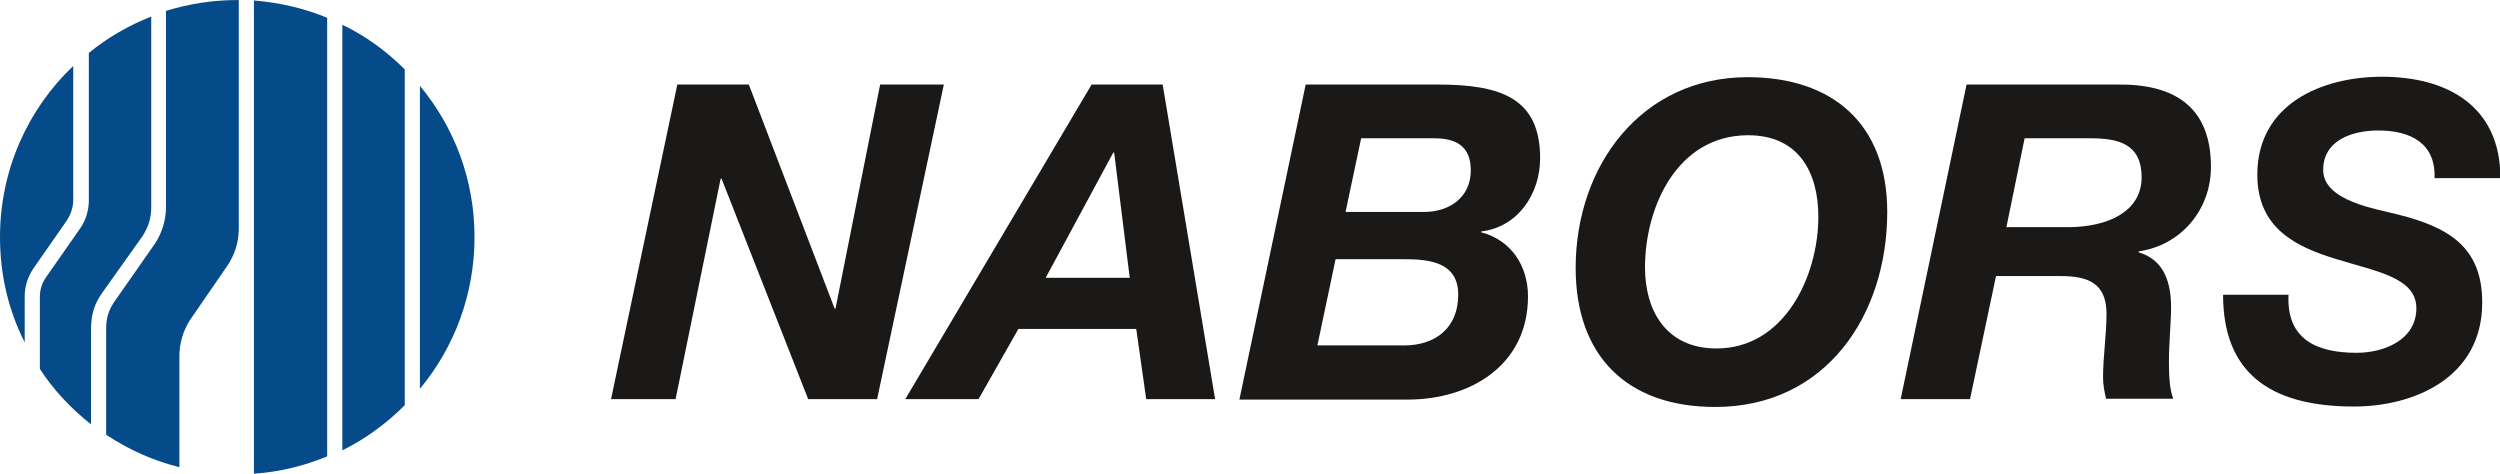
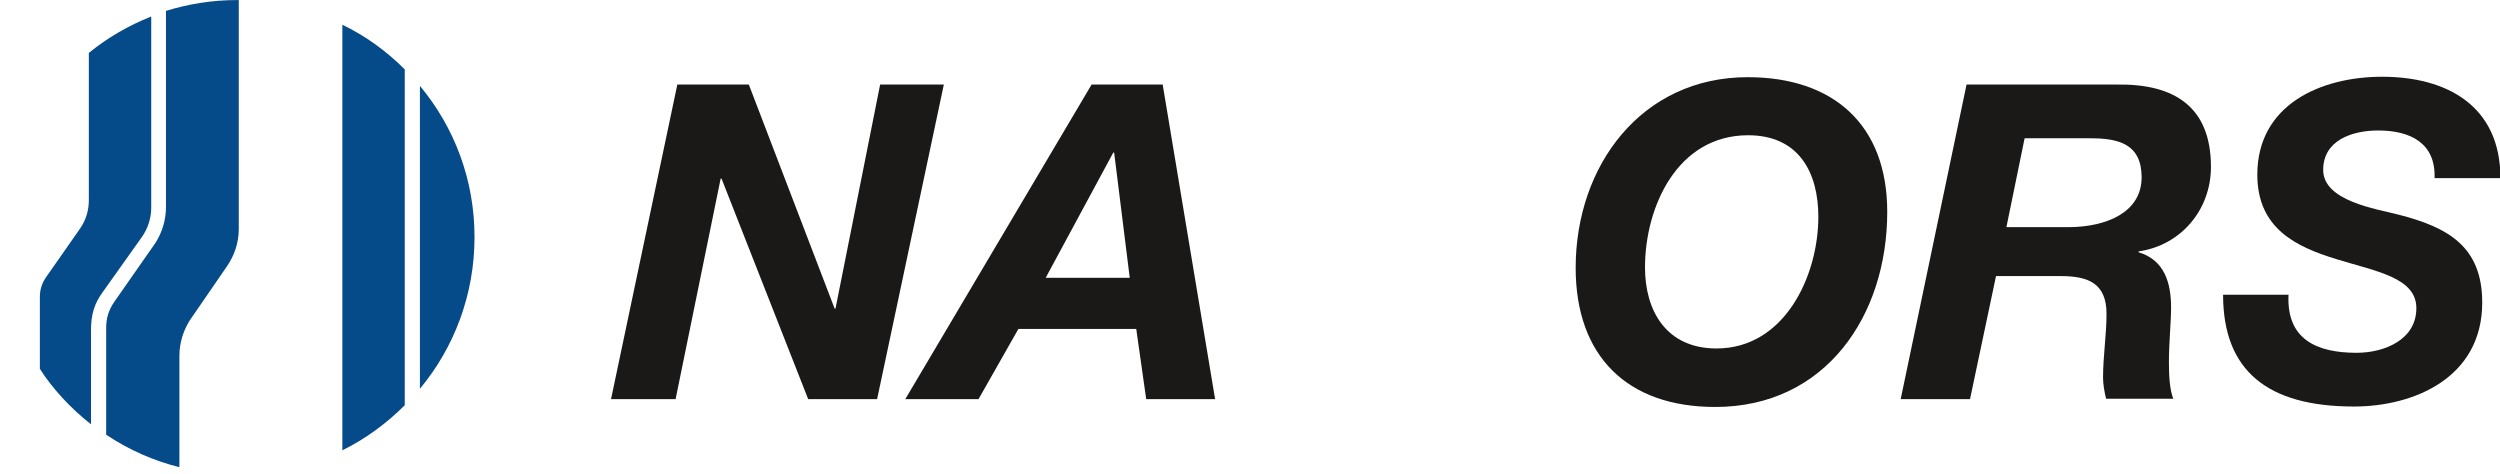
<svg xmlns="http://www.w3.org/2000/svg" version="1.1" id="Layer_1" x="0px" y="0px" viewBox="0 0 576.9 109.3" style="enable-background:new 0 0 576.9 109.3;" xml:space="preserve">
  <style type="text/css"> .st0{fill-rule:evenodd;clip-rule:evenodd;fill:#054A89;} .st1{fill-rule:evenodd;clip-rule:evenodd;fill:#1A1918;} </style>
  <g id="Page-1">
    <g id="nabors_logo_horz_2c" transform="translate(0, -0.089)">
      <path id="Fill-1" class="st0" d="M96.9,89.8c7.9-9.5,12.6-21.7,12.6-35c0-13.3-4.7-25.4-12.6-34.9V89.8" />
      <path id="Fill-2" class="st0" d="M79,104c5.3-2.6,10.2-6.2,14.4-10.4V16.1c-4.2-4.2-9-7.7-14.4-10.3V104" />
-       <path id="Fill-3" class="st0" d="M58.6,109.4c5.9-0.4,11.6-1.8,16.9-4V4.2c-5.3-2.2-10.9-3.5-16.9-4V109.4" />
-       <path id="Fill-4" class="st0" d="M7.8,61.9c-1.3,1.9-2.1,4.1-2.1,6.6v10.6C2,71.8,0,63.6,0,54.8c0-15.6,6.5-29.6,16.9-39.5v30.9 c0,1.8-0.6,3.4-1.5,4.8L7.8,61.9" />
      <path id="Fill-5" class="st0" d="M23.7,67.5c-1.9,2.6-2.7,5.1-2.7,8.8V98c-4.6-3.6-8.9-8.2-11.8-12.8V68.6c0-1.7,0.5-3.2,1.4-4.5 l7.9-11.3c1.3-1.9,2-4.1,2-6.5v-34c4.3-3.5,9.1-6.3,14.4-8.4v44.1c0,2.5-0.8,4.8-2.1,6.7L23.7,67.5" />
      <path id="Fill-6" class="st0" d="M43.8,74l8.6-12.5c1.7-2.5,2.7-5.4,2.7-8.6V0.1h-0.4C49,0.1,43.5,1,38.3,2.6v45.3 c0,3-0.9,5.8-2.4,8.2l-9.5,13.6c-1.3,1.9-1.9,3.7-1.9,6.1v24.6c0.1,0.1,0.2,0.1,0.3,0.2c5,3.3,10.6,5.8,16.6,7.3V82.2 C41.4,79.2,42.3,76.4,43.8,74" />
      <polyline id="Fill-7" class="st1" points="156.3,19.6 172.8,19.6 192.6,71.3 192.8,71.3 203.1,19.6 217.8,19.6 202.4,92.2 186.5,92.2 166.5,41.3 166.3,41.3 155.9,92.2 141,92.2 156.3,19.6 " />
      <path id="Fill-8" class="st1" d="M241.3,64.2h19.4l-3.6-28.9h-0.2L241.3,64.2z M251.9,19.6h16.4l12.1,72.6h-15.9l-2.3-16.2H235 l-9.2,16.2h-16.9L251.9,19.6L251.9,19.6z" />
-       <path id="Fill-9" class="st1" d="M310.5,49h18.1c5.8,0,10.8-3.3,10.8-9.6c0-5.5-3.3-7.4-8.4-7.4h-16.9L310.5,49z M304,79.8h20 c7.2,0,12.5-4,12.5-11.7c0-7.6-6.8-8.2-12.6-8.2h-15.7L304,79.8z M301.3,19.6h30.5c14.5,0,23.6,3.1,23.6,17 c0,8.2-5.1,15.9-13.6,16.9v0.2c6.9,1.8,10.8,7.7,10.8,14.8c0,15.8-13.2,23.8-27.8,23.8H286L301.3,19.6L301.3,19.6z" />
      <path id="Fill-10" class="st1" d="M396.1,80.5c15.7,0,23.5-16.7,23.5-30.4c0-10.2-4.5-18.8-16.2-18.8c-16.4,0-23.8,16.6-23.8,30.5 C379.6,71.8,384.5,80.5,396.1,80.5z M403.3,17.9c19.6,0,32.2,10.8,32.2,31.1c0,23.9-14.2,45-39.7,45c-20.3,0-32.2-11.7-32.2-32.1 C363.6,38.3,378.8,17.9,403.3,17.9L403.3,17.9z" />
      <path id="Fill-11" class="st1" d="M463,52.5h14.7c8.4-0.1,16.5-3.4,16.5-11.5c0-7.8-5.5-9-11.8-9h-15.2L463,52.5z M453.8,19.6 h34.7c13.1-0.2,21.7,5,21.7,19c0,9.9-6.9,18.1-16.7,19.5v0.2c6,1.8,7.5,7.1,7.5,12.8c0,3.3-0.5,8.1-0.5,12.6c0,3.3,0.2,6.3,1,8.4 H486c-0.4-1.7-0.7-3.3-0.7-4.9c0-4.9,0.8-9.9,0.8-14.7c0-7-4.2-8.7-10.5-8.7h-15l-6,28.4h-16L453.8,19.6L453.8,19.6z" />
      <path id="Fill-12" class="st1" d="M528.1,68.1c-0.5,10.3,6.5,13.4,15.7,13.4c6.4,0,13.8-3,13.8-10.3c0-7.1-9.4-8.5-18.4-11.3 c-9.2-2.8-18.3-7-18.3-19.5c0-16.2,14.7-22.6,28.8-22.6c14.8,0,27.3,6.6,27.3,23.4h-15.2c0.3-8.1-5.6-11-13-11 c-6.1,0-12.7,2.3-12.7,9.1c0,7.2,12.3,9,17.3,10.3c11.4,2.9,19.4,7.3,19.4,20.3c0,17.4-15.8,24-29.6,24c-20,0-30.2-8.3-30.2-25.8 H528.1" />
    </g>
  </g>
</svg>